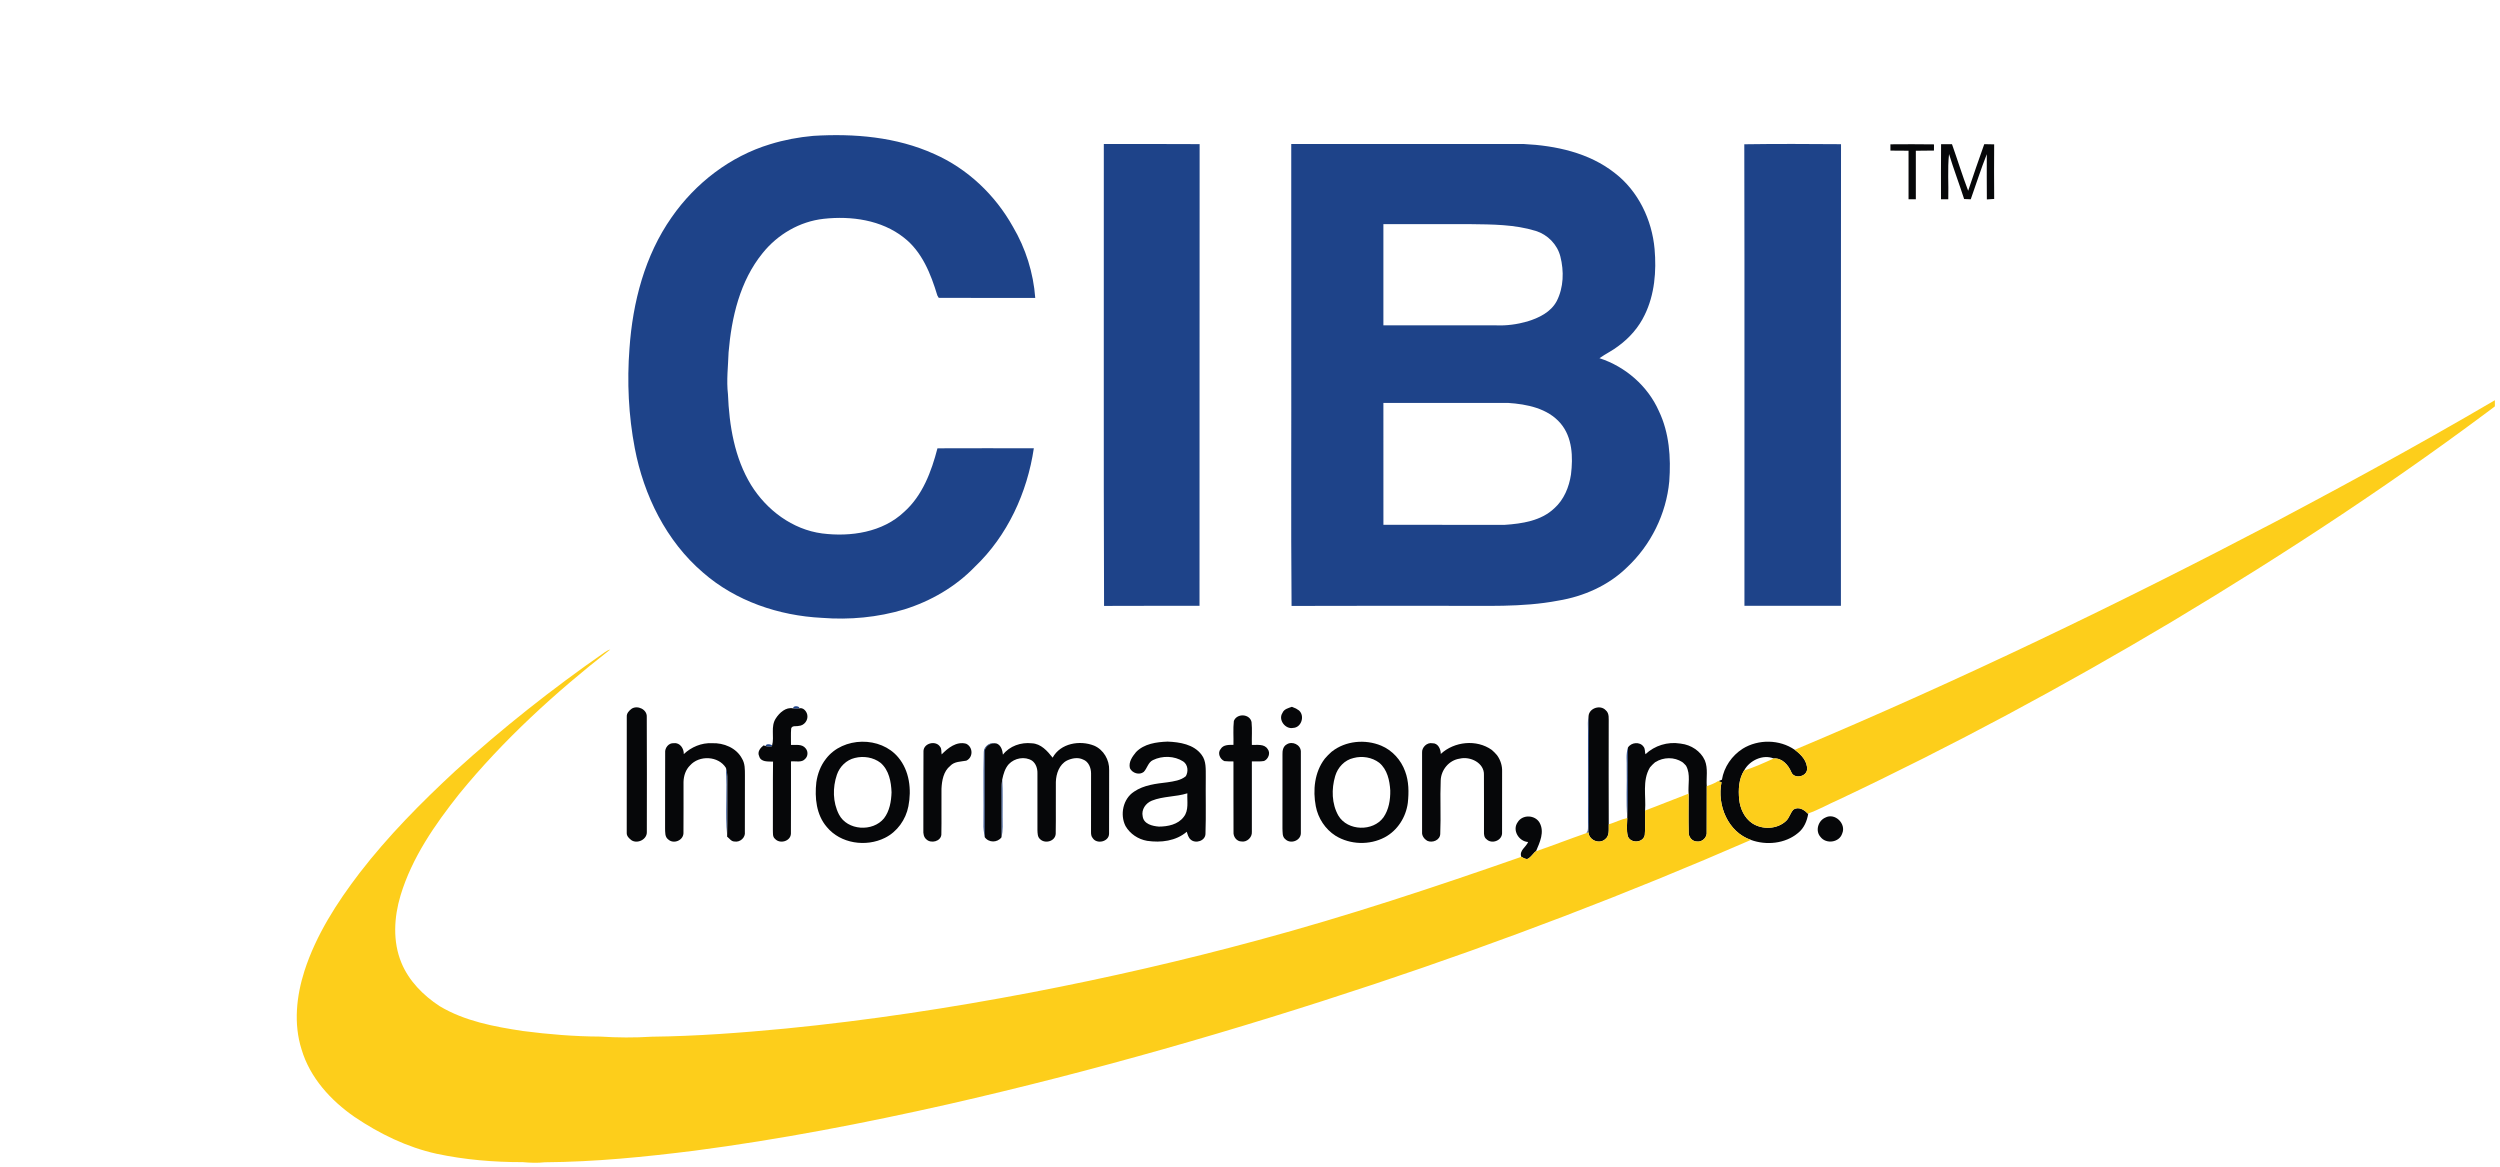
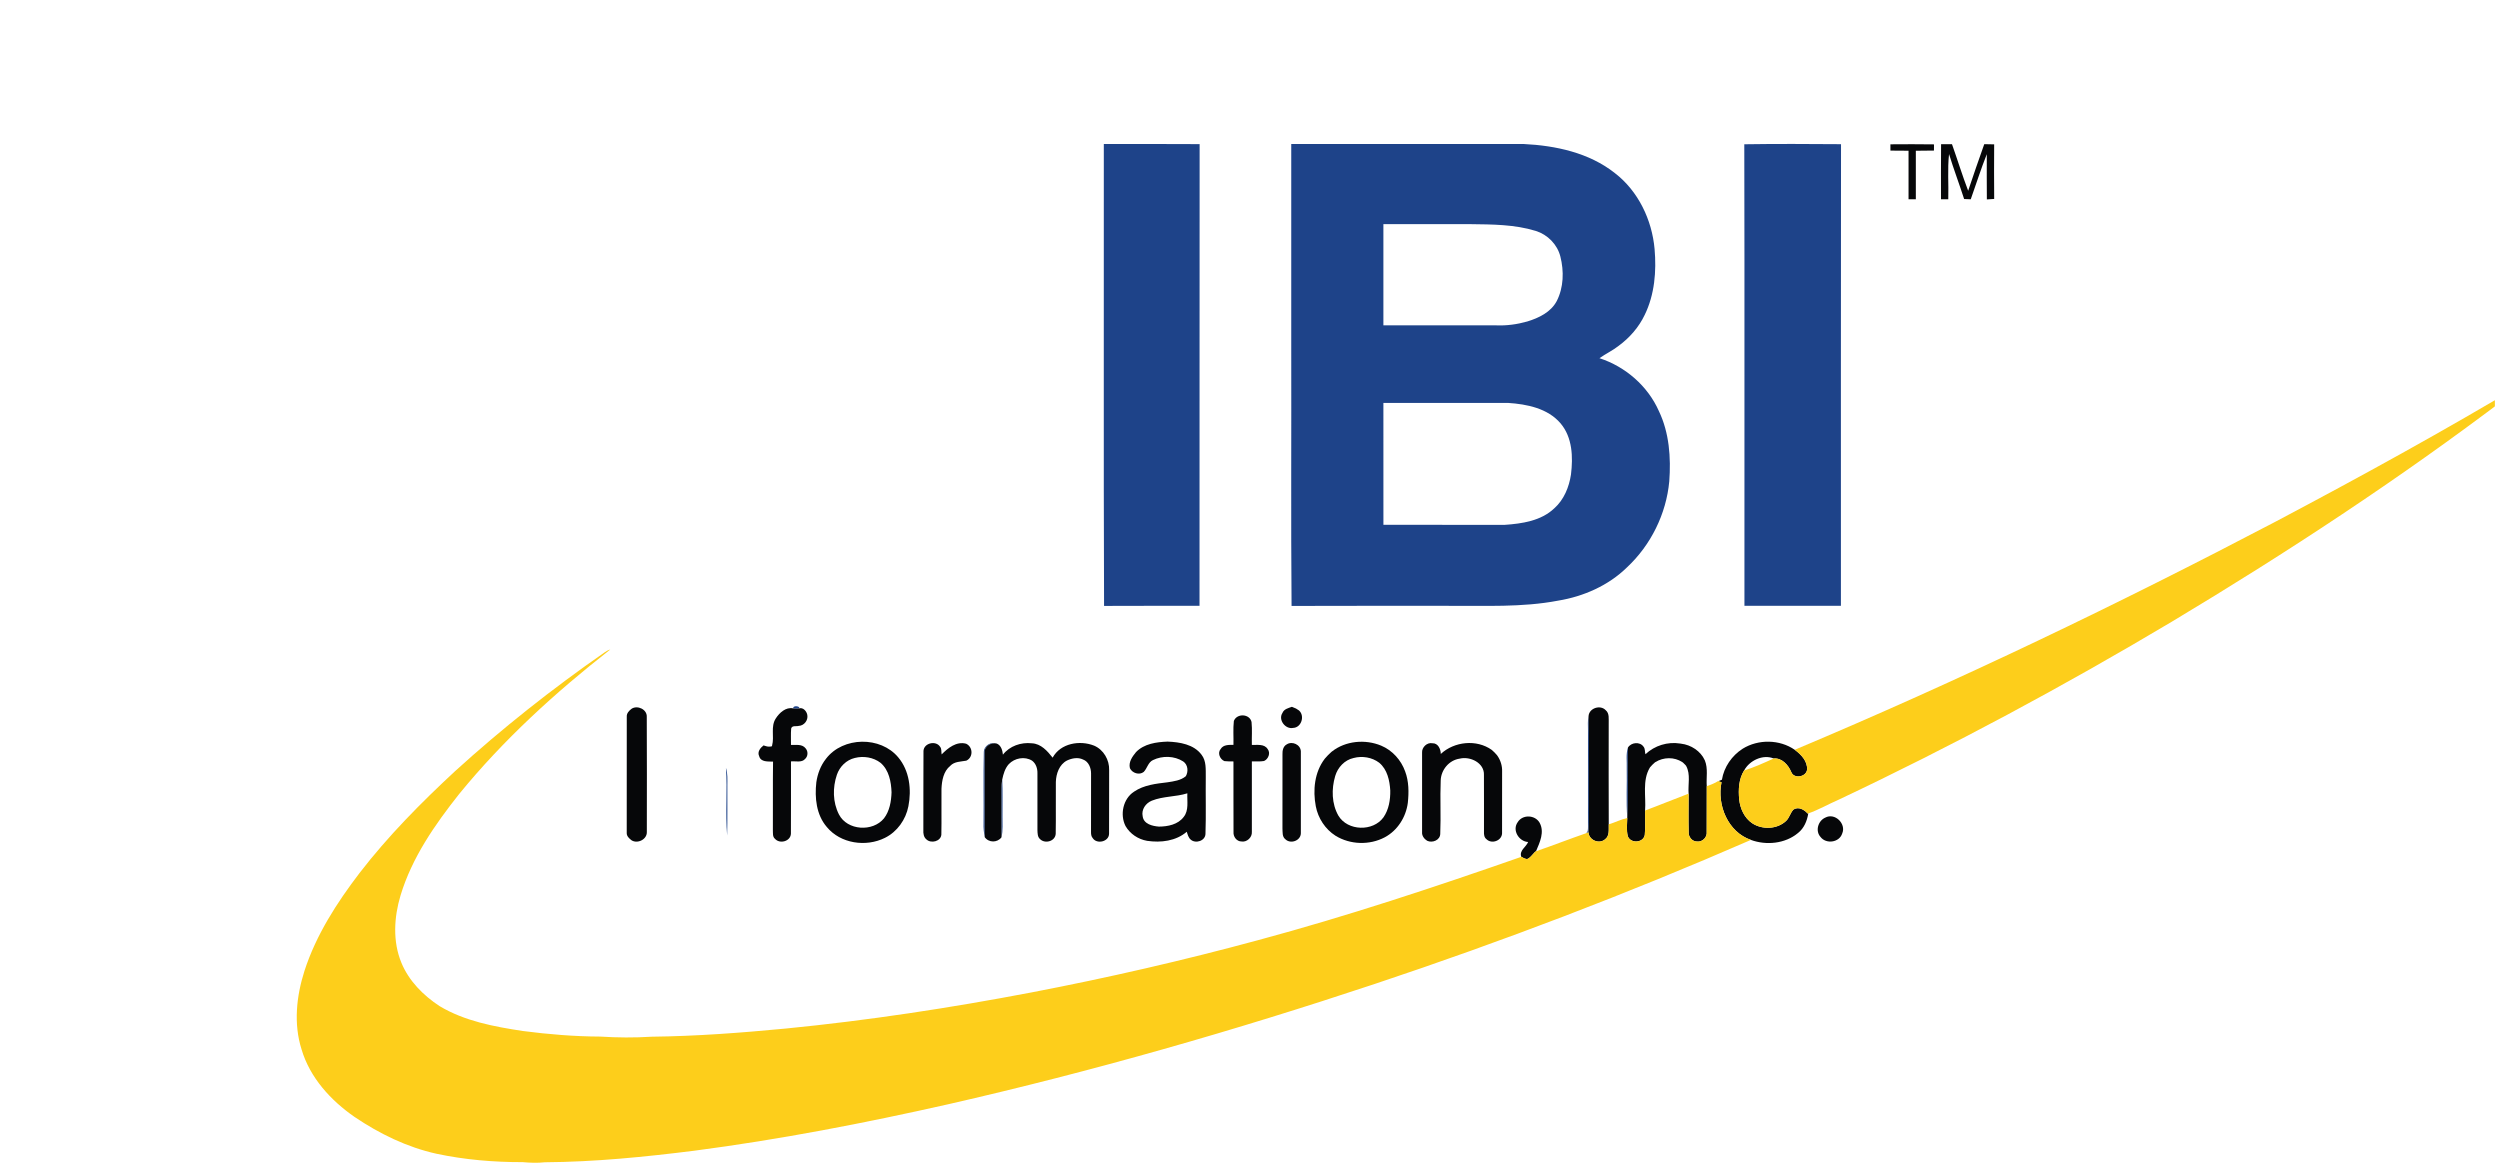
<svg xmlns="http://www.w3.org/2000/svg" width="120" height="56" viewBox="0 0 120 56" fill="none">
  <g clip-path="url(#clip0_4174_6534)">
-     <path d="M36.966 6.923C37.637 6.715 38.331 6.585 39.031 6.522C40.996 6.4 43.029 6.57 44.842 7.391C46.443 8.096 47.769 9.359 48.619 10.881C49.233 11.919 49.603 13.098 49.692 14.3C48.147 14.297 46.602 14.307 45.058 14.296C45.041 14.267 45.008 14.21 44.992 14.181C44.682 13.153 44.258 12.077 43.38 11.401C42.307 10.556 40.86 10.357 39.536 10.503C38.385 10.63 37.322 11.253 36.602 12.154C35.517 13.489 35.113 15.232 34.972 16.913C34.95 17.582 34.864 18.253 34.942 18.923C35.002 20.424 35.256 21.978 36.051 23.279C36.796 24.482 38.037 25.417 39.461 25.605C40.831 25.779 42.366 25.553 43.403 24.567C44.283 23.782 44.709 22.633 44.998 21.519C46.54 21.512 48.082 21.516 49.624 21.517C49.309 23.643 48.36 25.715 46.791 27.207C45.866 28.167 44.676 28.855 43.408 29.251C42.132 29.636 40.779 29.761 39.452 29.657C37.387 29.554 35.311 28.855 33.741 27.48C31.976 25.968 30.901 23.775 30.47 21.515C30.169 19.94 30.093 18.323 30.215 16.726C30.369 14.509 30.95 12.263 32.242 10.426C33.381 8.789 35.049 7.502 36.966 6.923Z" fill="#1E4389" />
    <path d="M52.983 6.913C54.516 6.916 56.049 6.905 57.582 6.918C57.573 14.305 57.584 21.692 57.577 29.079C56.049 29.084 54.522 29.073 52.995 29.084C52.967 21.694 52.991 14.303 52.983 6.913Z" fill="#1E4389" />
    <path d="M61.98 6.913C65.697 6.912 69.415 6.914 73.132 6.912C74.672 6.987 76.276 7.33 77.51 8.306C78.637 9.172 79.294 10.551 79.42 11.951C79.513 13.019 79.423 14.139 78.946 15.115C78.664 15.707 78.222 16.213 77.695 16.6C77.407 16.827 77.072 16.981 76.774 17.193C78.019 17.596 79.096 18.531 79.627 19.733C80.127 20.778 80.209 21.965 80.125 23.105C79.981 24.665 79.242 26.163 78.097 27.232C77.205 28.106 76.014 28.63 74.79 28.831C73.047 29.164 71.268 29.067 69.505 29.08C67.002 29.084 64.498 29.072 61.995 29.085C61.961 24.916 61.99 20.744 61.98 16.574C61.98 13.354 61.98 10.134 61.98 6.913ZM66.403 10.759C66.403 12.378 66.403 13.997 66.403 15.615C68.206 15.617 70.009 15.614 71.812 15.617C72.317 15.639 72.824 15.569 73.31 15.431C73.863 15.262 74.442 14.985 74.724 14.45C75.058 13.796 75.076 13.015 74.898 12.314C74.751 11.734 74.288 11.262 73.72 11.085C72.702 10.77 71.625 10.773 70.571 10.759C69.181 10.759 67.792 10.758 66.403 10.759ZM66.403 19.341C66.403 21.292 66.403 23.241 66.404 25.191C68.344 25.193 70.284 25.191 72.225 25.193C73.06 25.136 73.972 25.002 74.605 24.4C75.07 23.986 75.316 23.382 75.407 22.776C75.509 21.938 75.48 20.998 74.907 20.321C74.29 19.597 73.29 19.399 72.387 19.34C70.392 19.342 68.397 19.34 66.403 19.341Z" fill="#1E4389" />
    <path d="M83.726 6.925C85.272 6.901 86.821 6.91 88.369 6.921C88.357 14.307 88.367 21.693 88.364 29.079C86.82 29.081 85.277 29.081 83.733 29.079C83.728 21.695 83.743 14.309 83.726 6.925Z" fill="#1E4389" />
    <path d="M38.069 34.001C38.068 33.871 38.298 33.876 38.365 33.957L38.361 34.001C38.264 34.023 38.166 34.023 38.069 34.001Z" fill="#1E4389" />
    <path d="M76.223 35.06C76.224 34.83 76.2 34.597 76.251 34.37C76.287 35.59 76.258 36.812 76.267 38.034C76.257 38.673 76.29 39.314 76.246 39.953C76.216 39.964 76.154 39.987 76.124 39.998C76.237 39.931 76.219 39.794 76.223 39.681C76.22 38.141 76.223 36.601 76.223 35.06Z" fill="#1E4389" />
    <path d="M47.223 36.118C47.218 35.797 47.559 35.582 47.853 35.694C47.575 35.62 47.238 35.819 47.265 36.128C47.264 37.48 47.263 38.832 47.267 40.184C47.222 39.965 47.202 39.741 47.21 39.517C47.222 38.385 47.196 37.251 47.223 36.118Z" fill="#1E4389" />
    <path d="M80.65 35.69C80.66 35.692 80.679 35.695 80.689 35.696L80.65 35.69Z" fill="#1E4389" />
-     <path d="M36.748 35.81C36.758 35.684 36.988 35.714 37.061 35.781L37.053 35.821C36.949 35.848 36.848 35.845 36.748 35.81Z" fill="#1E4389" />
    <path d="M78.083 36.877C78.097 36.546 78.037 36.204 78.141 35.883C78.111 37.009 78.174 38.138 78.109 39.263C78.049 38.471 78.1 37.672 78.083 36.877Z" fill="#1E4389" />
    <path d="M34.845 36.859C34.935 37.131 34.914 37.422 34.914 37.704C34.907 38.505 34.926 39.307 34.903 40.107C34.808 39.03 34.922 37.939 34.845 36.859Z" fill="#1E4389" />
    <path d="M48.066 38.36C48.066 38.045 48.047 37.725 48.108 37.414C48.135 38.004 48.114 38.596 48.12 39.186C48.113 39.521 48.151 39.861 48.071 40.191C48.061 39.58 48.072 38.97 48.066 38.36Z" fill="#1E4389" />
-     <path d="M90.74 6.927C91.438 6.923 92.134 6.918 92.832 6.93C92.83 7.029 92.829 7.128 92.83 7.227C92.54 7.233 92.25 7.233 91.96 7.236C91.96 8.012 91.961 8.787 91.96 9.564C91.842 9.564 91.726 9.564 91.61 9.564C91.608 8.787 91.61 8.011 91.61 7.235C91.32 7.233 91.03 7.232 90.741 7.229C90.74 7.128 90.739 7.028 90.74 6.927Z" fill="#060709" />
+     <path d="M90.74 6.927C91.438 6.923 92.134 6.918 92.832 6.93C92.83 7.029 92.829 7.128 92.83 7.227C92.54 7.233 92.25 7.233 91.96 7.236C91.96 8.012 91.961 8.787 91.96 9.564C91.842 9.564 91.726 9.564 91.61 9.564C91.608 8.787 91.61 8.011 91.61 7.235C91.32 7.233 91.03 7.232 90.741 7.229C90.74 7.128 90.739 7.028 90.74 6.927" fill="#060709" />
    <path d="M93.172 6.923C93.345 6.923 93.52 6.923 93.696 6.923C93.96 7.666 94.19 8.421 94.472 9.157C94.719 8.409 94.982 7.664 95.244 6.92C95.402 6.923 95.56 6.925 95.72 6.929C95.715 7.802 95.712 8.675 95.721 9.549C95.603 9.557 95.485 9.564 95.369 9.572C95.36 8.849 95.367 8.125 95.366 7.401C95.082 8.112 94.854 8.844 94.596 9.566C94.489 9.562 94.383 9.558 94.278 9.553C94.046 8.83 93.775 8.12 93.554 7.394C93.475 8.113 93.539 8.841 93.517 9.564C93.4 9.564 93.284 9.564 93.168 9.564C93.168 8.684 93.162 7.803 93.172 6.923Z" fill="#060709" />
    <path d="M30.319 34.019C30.6 33.837 31.061 34.051 31.045 34.404C31.055 36.246 31.05 38.09 31.048 39.932C31.063 40.29 30.604 40.517 30.315 40.334C30.202 40.249 30.076 40.134 30.083 39.981C30.087 38.121 30.082 36.262 30.085 34.402C30.073 34.238 30.197 34.109 30.319 34.019Z" fill="#060709" />
    <path d="M37.238 34.485C37.413 34.212 37.72 33.929 38.069 34.001C38.166 34.023 38.264 34.023 38.361 34.001C38.554 33.944 38.722 34.145 38.751 34.319C38.798 34.574 38.599 34.831 38.339 34.843C38.219 34.878 38.018 34.809 37.976 34.969C37.954 35.232 37.971 35.495 37.967 35.758C38.207 35.766 38.503 35.702 38.671 35.923C38.674 35.925 38.678 35.932 38.68 35.934C38.795 36.077 38.783 36.3 38.649 36.425C38.482 36.622 38.19 36.523 37.967 36.547C37.964 37.702 37.972 38.858 37.964 40.013C37.952 40.383 37.434 40.526 37.2 40.264C37.077 40.164 37.106 39.991 37.098 39.853C37.106 38.755 37.091 37.657 37.106 36.558C36.871 36.547 36.518 36.59 36.44 36.297C36.34 36.089 36.495 35.9 36.65 35.779L36.748 35.81C36.848 35.845 36.949 35.848 37.053 35.821L37.061 35.782C37.177 35.356 36.981 34.875 37.238 34.485Z" fill="#060709" />
    <path d="M61.558 34.22C61.634 34.032 61.841 33.989 62.011 33.927C62.057 33.947 62.151 33.985 62.197 34.005C62.202 34.008 62.211 34.012 62.215 34.014L62.348 34.1C62.351 34.103 62.358 34.109 62.362 34.112C62.638 34.371 62.466 34.922 62.075 34.939C61.702 35.021 61.339 34.552 61.558 34.22Z" fill="#060709" />
    <path d="M76.251 34.37C76.278 33.989 76.816 33.814 77.073 34.089C77.263 34.246 77.21 34.509 77.218 34.727C77.216 36.34 77.213 37.954 77.22 39.568C77.21 39.813 77.271 40.122 77.041 40.289C76.757 40.534 76.272 40.328 76.246 39.953C76.29 39.314 76.257 38.673 76.267 38.034C76.258 36.812 76.287 35.591 76.251 34.37Z" fill="#060709" />
    <path d="M59.225 34.607C59.367 34.23 59.986 34.255 60.074 34.656C60.112 35.021 60.078 35.39 60.089 35.757C60.345 35.766 60.687 35.696 60.848 35.956C60.998 36.145 60.88 36.437 60.674 36.528C60.481 36.562 60.283 36.544 60.089 36.546C60.088 37.675 60.09 38.805 60.089 39.934C60.109 40.189 59.85 40.437 59.592 40.391C59.357 40.39 59.19 40.158 59.209 39.935C59.201 38.806 59.21 37.677 59.206 36.549C59.06 36.547 58.915 36.552 58.772 36.533C58.557 36.446 58.426 36.139 58.594 35.95C58.721 35.738 58.993 35.755 59.206 35.752C59.216 35.37 59.182 34.986 59.225 34.607Z" fill="#060709" />
-     <path d="M32.822 36.197C33.181 35.857 33.674 35.649 34.171 35.674C34.733 35.649 35.348 35.897 35.617 36.415C35.763 36.65 35.755 36.935 35.756 37.203C35.75 38.112 35.759 39.02 35.753 39.928C35.792 40.204 35.52 40.444 35.252 40.392C35.097 40.392 35.011 40.241 34.901 40.158L34.903 40.108C34.926 39.307 34.907 38.505 34.914 37.704C34.914 37.422 34.935 37.131 34.845 36.859C34.485 36.279 33.565 36.24 33.122 36.74C32.911 36.946 32.815 37.244 32.809 37.535C32.804 38.357 32.817 39.18 32.806 40.002C32.786 40.349 32.326 40.528 32.074 40.292C31.907 40.17 31.931 39.942 31.924 39.761C31.93 38.552 31.921 37.345 31.928 36.136C31.903 35.898 32.101 35.647 32.351 35.674C32.64 35.636 32.832 35.937 32.822 36.197Z" fill="#060709" />
    <path d="M39.654 36.413C40.468 35.356 42.266 35.329 43.116 36.354C43.656 36.996 43.76 37.901 43.603 38.7C43.48 39.341 43.064 39.927 42.476 40.217C41.57 40.671 40.344 40.495 39.687 39.696C39.181 39.109 39.1 38.288 39.184 37.549C39.243 37.145 39.389 36.749 39.643 36.428C39.646 36.424 39.652 36.417 39.654 36.413ZM41.031 36.382C40.625 36.477 40.302 36.8 40.17 37.19C39.962 37.803 39.97 38.509 40.269 39.092C40.669 39.871 41.895 39.943 42.433 39.279C42.703 38.925 42.78 38.465 42.794 38.031C42.776 37.525 42.671 36.961 42.266 36.615C41.921 36.349 41.448 36.276 41.031 36.382Z" fill="#060709" />
    <path d="M44.327 36.043C44.348 35.663 44.922 35.531 45.122 35.842C45.21 35.944 45.174 36.089 45.199 36.212C45.502 35.903 45.912 35.572 46.376 35.699C46.709 35.858 46.722 36.353 46.383 36.512C46.12 36.562 45.812 36.547 45.613 36.76C45.285 37.025 45.21 37.466 45.191 37.863C45.182 38.596 45.2 39.33 45.185 40.063C45.157 40.391 44.685 40.502 44.466 40.289C44.335 40.182 44.312 40.004 44.321 39.845C44.329 38.578 44.315 37.31 44.327 36.043Z" fill="#060709" />
    <path d="M50.526 36.368C50.903 35.675 51.83 35.518 52.517 35.791C52.972 35.985 53.256 36.478 53.239 36.967C53.233 37.984 53.243 39.002 53.235 40.019C53.233 40.403 52.645 40.539 52.449 40.227C52.377 40.147 52.368 40.036 52.369 39.933C52.372 38.998 52.371 38.061 52.371 37.126C52.372 36.861 52.253 36.553 51.986 36.457C51.74 36.337 51.451 36.394 51.215 36.505C50.842 36.699 50.692 37.14 50.681 37.536C50.671 38.366 50.69 39.196 50.674 40.026C50.648 40.387 50.155 40.517 49.919 40.274C49.798 40.168 49.805 39.995 49.797 39.851C49.794 38.942 49.799 38.032 49.797 37.125C49.804 36.895 49.729 36.652 49.538 36.511C49.187 36.292 48.7 36.385 48.422 36.679C48.239 36.882 48.163 37.153 48.108 37.414C48.047 37.725 48.066 38.045 48.066 38.36C48.072 38.97 48.061 39.58 48.071 40.191C47.87 40.457 47.462 40.457 47.267 40.184C47.263 38.832 47.264 37.48 47.265 36.128C47.239 35.82 47.575 35.621 47.853 35.694C48.056 35.784 48.119 36.02 48.14 36.224C48.463 35.806 49.011 35.62 49.528 35.678C49.967 35.697 50.275 36.048 50.526 36.368Z" fill="#060709" />
    <path d="M54.528 36.102C54.917 35.698 55.51 35.617 56.044 35.597C56.629 35.62 57.305 35.727 57.677 36.231C57.908 36.531 57.872 36.928 57.877 37.284C57.866 38.194 57.894 39.106 57.863 40.016C57.865 40.359 57.393 40.513 57.154 40.301C57.042 40.206 57.006 40.056 56.965 39.924C56.444 40.372 55.718 40.458 55.06 40.36C54.634 40.286 54.242 40.027 54.025 39.65C53.748 39.1 53.906 38.34 54.436 37.999C54.908 37.677 55.491 37.617 56.042 37.55C56.345 37.503 56.676 37.462 56.919 37.258C57.051 37.033 57.022 36.705 56.796 36.551C56.371 36.276 55.792 36.264 55.342 36.484C55.107 36.594 55.067 36.88 54.898 37.053C54.688 37.22 54.345 37.111 54.236 36.873C54.161 36.579 54.353 36.316 54.528 36.102ZM55.288 38.432C54.992 38.551 54.777 38.86 54.849 39.186C54.897 39.555 55.317 39.654 55.629 39.677C56.059 39.675 56.542 39.578 56.816 39.215C57.074 38.896 56.974 38.457 56.993 38.079C56.436 38.255 55.832 38.213 55.288 38.432Z" fill="#060709" />
    <path d="M63.926 36.078C64.584 35.557 65.53 35.472 66.296 35.791C66.832 36.015 67.251 36.481 67.446 37.025C67.628 37.506 67.629 38.035 67.575 38.54C67.486 39.221 67.081 39.864 66.469 40.19C65.74 40.577 64.809 40.549 64.106 40.116C63.611 39.801 63.267 39.274 63.158 38.7C63.011 37.928 63.096 37.067 63.584 36.426C63.587 36.423 63.592 36.416 63.594 36.413C63.692 36.296 63.799 36.188 63.913 36.088C63.916 36.086 63.923 36.08 63.926 36.078ZM64.969 36.385C64.539 36.48 64.21 36.837 64.089 37.251C63.905 37.872 63.918 38.583 64.244 39.154C64.689 39.894 65.906 39.925 66.406 39.233C66.666 38.859 66.74 38.389 66.733 37.943C66.704 37.463 66.591 36.934 66.203 36.612C65.858 36.349 65.386 36.273 64.969 36.385Z" fill="#060709" />
    <path d="M68.26 36.129C68.24 35.875 68.496 35.624 68.755 35.676C69.028 35.666 69.155 35.956 69.158 36.189C69.806 35.589 70.873 35.477 71.601 35.993C71.604 35.997 71.611 36.002 71.614 36.004C71.7 36.078 71.78 36.158 71.854 36.247C71.857 36.25 71.862 36.257 71.864 36.26C72.026 36.485 72.112 36.76 72.101 37.038C72.096 38.025 72.103 39.013 72.099 40.001C72.085 40.358 71.597 40.529 71.352 40.282C71.24 40.201 71.226 40.054 71.231 39.928C71.229 39.019 71.236 38.109 71.229 37.2C71.256 36.618 70.568 36.29 70.065 36.415C69.555 36.487 69.17 36.953 69.154 37.461C69.119 38.313 69.168 39.167 69.132 40.02C69.13 40.327 68.753 40.478 68.502 40.356C68.36 40.269 68.244 40.113 68.26 39.94C68.26 38.669 68.26 37.399 68.26 36.129Z" fill="#060709" />
    <path d="M78.141 35.883C78.297 35.631 78.71 35.588 78.887 35.838C78.975 35.937 78.945 36.083 78.981 36.203C79.426 35.785 80.046 35.593 80.65 35.69L80.689 35.696C81.169 35.752 81.631 36.05 81.832 36.498C81.995 36.891 81.893 37.325 81.924 37.737C81.919 38.468 81.927 39.199 81.921 39.929C81.952 40.184 81.72 40.421 81.464 40.394C81.224 40.397 81.04 40.17 81.056 39.938C81.041 39.324 81.054 38.709 81.053 38.095C81.018 37.653 81.157 37.169 80.935 36.764C80.926 36.753 80.911 36.733 80.903 36.723C80.876 36.696 80.822 36.641 80.794 36.614C80.784 36.607 80.765 36.591 80.755 36.584C80.366 36.326 79.849 36.337 79.458 36.581C79.451 36.585 79.439 36.594 79.432 36.599C79.351 36.668 79.276 36.743 79.208 36.824C79.204 36.83 79.195 36.842 79.191 36.848C78.822 37.467 79.015 38.222 78.964 38.904C78.953 39.296 78.987 39.69 78.949 40.081C78.873 40.467 78.268 40.5 78.134 40.136C78.064 39.851 78.103 39.553 78.108 39.263C78.174 38.138 78.111 37.009 78.141 35.883Z" fill="#060709" />
    <path d="M83.651 35.937C84.398 35.475 85.422 35.487 86.146 35.99C86.452 36.213 86.77 36.541 86.739 36.949C86.695 37.298 86.108 37.399 85.981 37.059C85.841 36.721 85.533 36.371 85.136 36.407C84.624 36.194 83.971 36.502 83.717 36.985C83.459 37.396 83.436 37.903 83.481 38.373C83.528 38.814 83.73 39.264 84.108 39.517C84.591 39.835 85.301 39.809 85.73 39.406C85.894 39.254 85.934 39.013 86.09 38.855C86.329 38.707 86.598 38.858 86.762 39.045L86.79 39.048L86.797 39.049C86.738 39.405 86.595 39.758 86.302 39.986C85.686 40.499 84.782 40.586 84.043 40.316C82.938 39.935 82.408 38.643 82.633 37.547C82.599 37.536 82.532 37.515 82.499 37.504L82.483 37.498C82.525 37.48 82.611 37.443 82.653 37.425C82.751 36.816 83.133 36.267 83.651 35.937Z" fill="#060709" />
    <path d="M61.767 35.728C62.029 35.562 62.425 35.741 62.441 36.063C62.443 37.374 62.443 38.685 62.441 39.997C62.433 40.358 61.944 40.528 61.697 40.283C61.537 40.162 61.57 39.937 61.558 39.762C61.56 38.58 61.557 37.398 61.559 36.215C61.552 36.032 61.588 35.823 61.767 35.728Z" fill="#060709" />
    <path d="M72.848 39.467C73.077 39.088 73.674 39.107 73.897 39.484C74.151 39.933 73.909 40.435 73.728 40.861C73.717 40.868 73.695 40.881 73.684 40.887C73.572 40.997 73.483 41.136 73.348 41.22C73.229 41.264 73.123 41.174 73.023 41.128C72.909 40.827 73.251 40.662 73.35 40.416C72.906 40.391 72.574 39.849 72.848 39.467Z" fill="#060709" />
    <path d="M87.613 39.246C88.073 38.995 88.633 39.541 88.424 40.012C88.285 40.443 87.654 40.528 87.386 40.175C87.123 39.886 87.267 39.397 87.613 39.246Z" fill="#060709" />
    <path d="M121.262 18.318C120.981 18.616 120.62 18.827 120.308 19.09C115.169 22.985 109.773 26.53 104.245 29.843C99.052 32.937 93.723 35.803 88.258 38.384C87.765 38.598 87.297 38.87 86.79 39.048L86.762 39.044C86.598 38.858 86.329 38.707 86.09 38.855C85.934 39.013 85.894 39.254 85.73 39.406C85.3 39.809 84.591 39.835 84.108 39.517C83.73 39.264 83.528 38.814 83.48 38.373C83.436 37.903 83.459 37.396 83.716 36.985C84.204 36.832 84.671 36.619 85.136 36.407C85.533 36.371 85.841 36.721 85.981 37.058C86.108 37.398 86.695 37.298 86.738 36.949C86.77 36.541 86.452 36.213 86.146 35.99C94.003 32.688 101.69 28.991 109.237 25.034C113.296 22.887 117.322 20.676 121.262 18.318Z" fill="#FDCE1B" />
    <path d="M29.024 31.311C29.106 31.252 29.195 31.202 29.294 31.176C26.652 33.24 24.158 35.514 22.037 38.115C20.873 39.584 19.775 41.165 19.227 42.977C18.912 44.022 18.843 45.19 19.268 46.215C19.627 47.086 20.32 47.781 21.097 48.292C22.304 49.016 23.715 49.278 25.089 49.487C26.323 49.648 27.567 49.75 28.812 49.756C29.632 49.808 30.458 49.814 31.28 49.762C33.431 49.737 35.578 49.575 37.719 49.37C41.675 48.981 45.609 48.381 49.513 47.636C53.173 46.934 56.808 46.099 60.406 45.123C64.667 43.975 68.858 42.584 73.023 41.128C73.123 41.174 73.229 41.264 73.347 41.22C73.483 41.136 73.572 40.997 73.684 40.887C73.695 40.881 73.717 40.868 73.728 40.861C74.53 40.586 75.321 40.275 76.123 39.998C76.154 39.987 76.216 39.965 76.246 39.953C76.272 40.328 76.757 40.534 77.041 40.289C77.271 40.122 77.21 39.813 77.22 39.568C77.521 39.48 77.801 39.33 78.109 39.263C78.103 39.553 78.064 39.852 78.134 40.136C78.268 40.5 78.873 40.467 78.949 40.081C78.988 39.69 78.953 39.296 78.965 38.904C79.665 38.646 80.354 38.357 81.053 38.095C81.055 38.709 81.041 39.324 81.056 39.938C81.04 40.17 81.224 40.397 81.464 40.394C81.72 40.421 81.952 40.184 81.921 39.929C81.927 39.199 81.919 38.468 81.924 37.738C82.109 37.668 82.298 37.604 82.466 37.493L82.499 37.503C82.532 37.515 82.599 37.536 82.633 37.547C82.408 38.642 82.938 39.935 84.043 40.316C78.134 42.892 72.105 45.19 65.99 47.229C59.262 49.469 52.435 51.426 45.519 53.003C41.489 53.913 37.426 54.698 33.328 55.234C30.947 55.533 28.552 55.772 26.152 55.789C25.8 55.828 25.445 55.815 25.092 55.783C23.705 55.785 22.311 55.67 20.952 55.38C19.538 55.067 18.213 54.42 17.019 53.613C15.875 52.822 14.876 51.727 14.475 50.371C14.085 49.143 14.228 47.814 14.614 46.604C15.171 44.881 16.164 43.338 17.256 41.908C18.623 40.134 20.203 38.537 21.843 37.016C24.107 34.958 26.512 33.057 29.024 31.311Z" fill="#FDCE1B" />
  </g>
  <defs>
    <clipPath id="clip0_4174_6534">
      <rect width="119.754" height="56" fill="white" />
    </clipPath>
  </defs>
</svg>